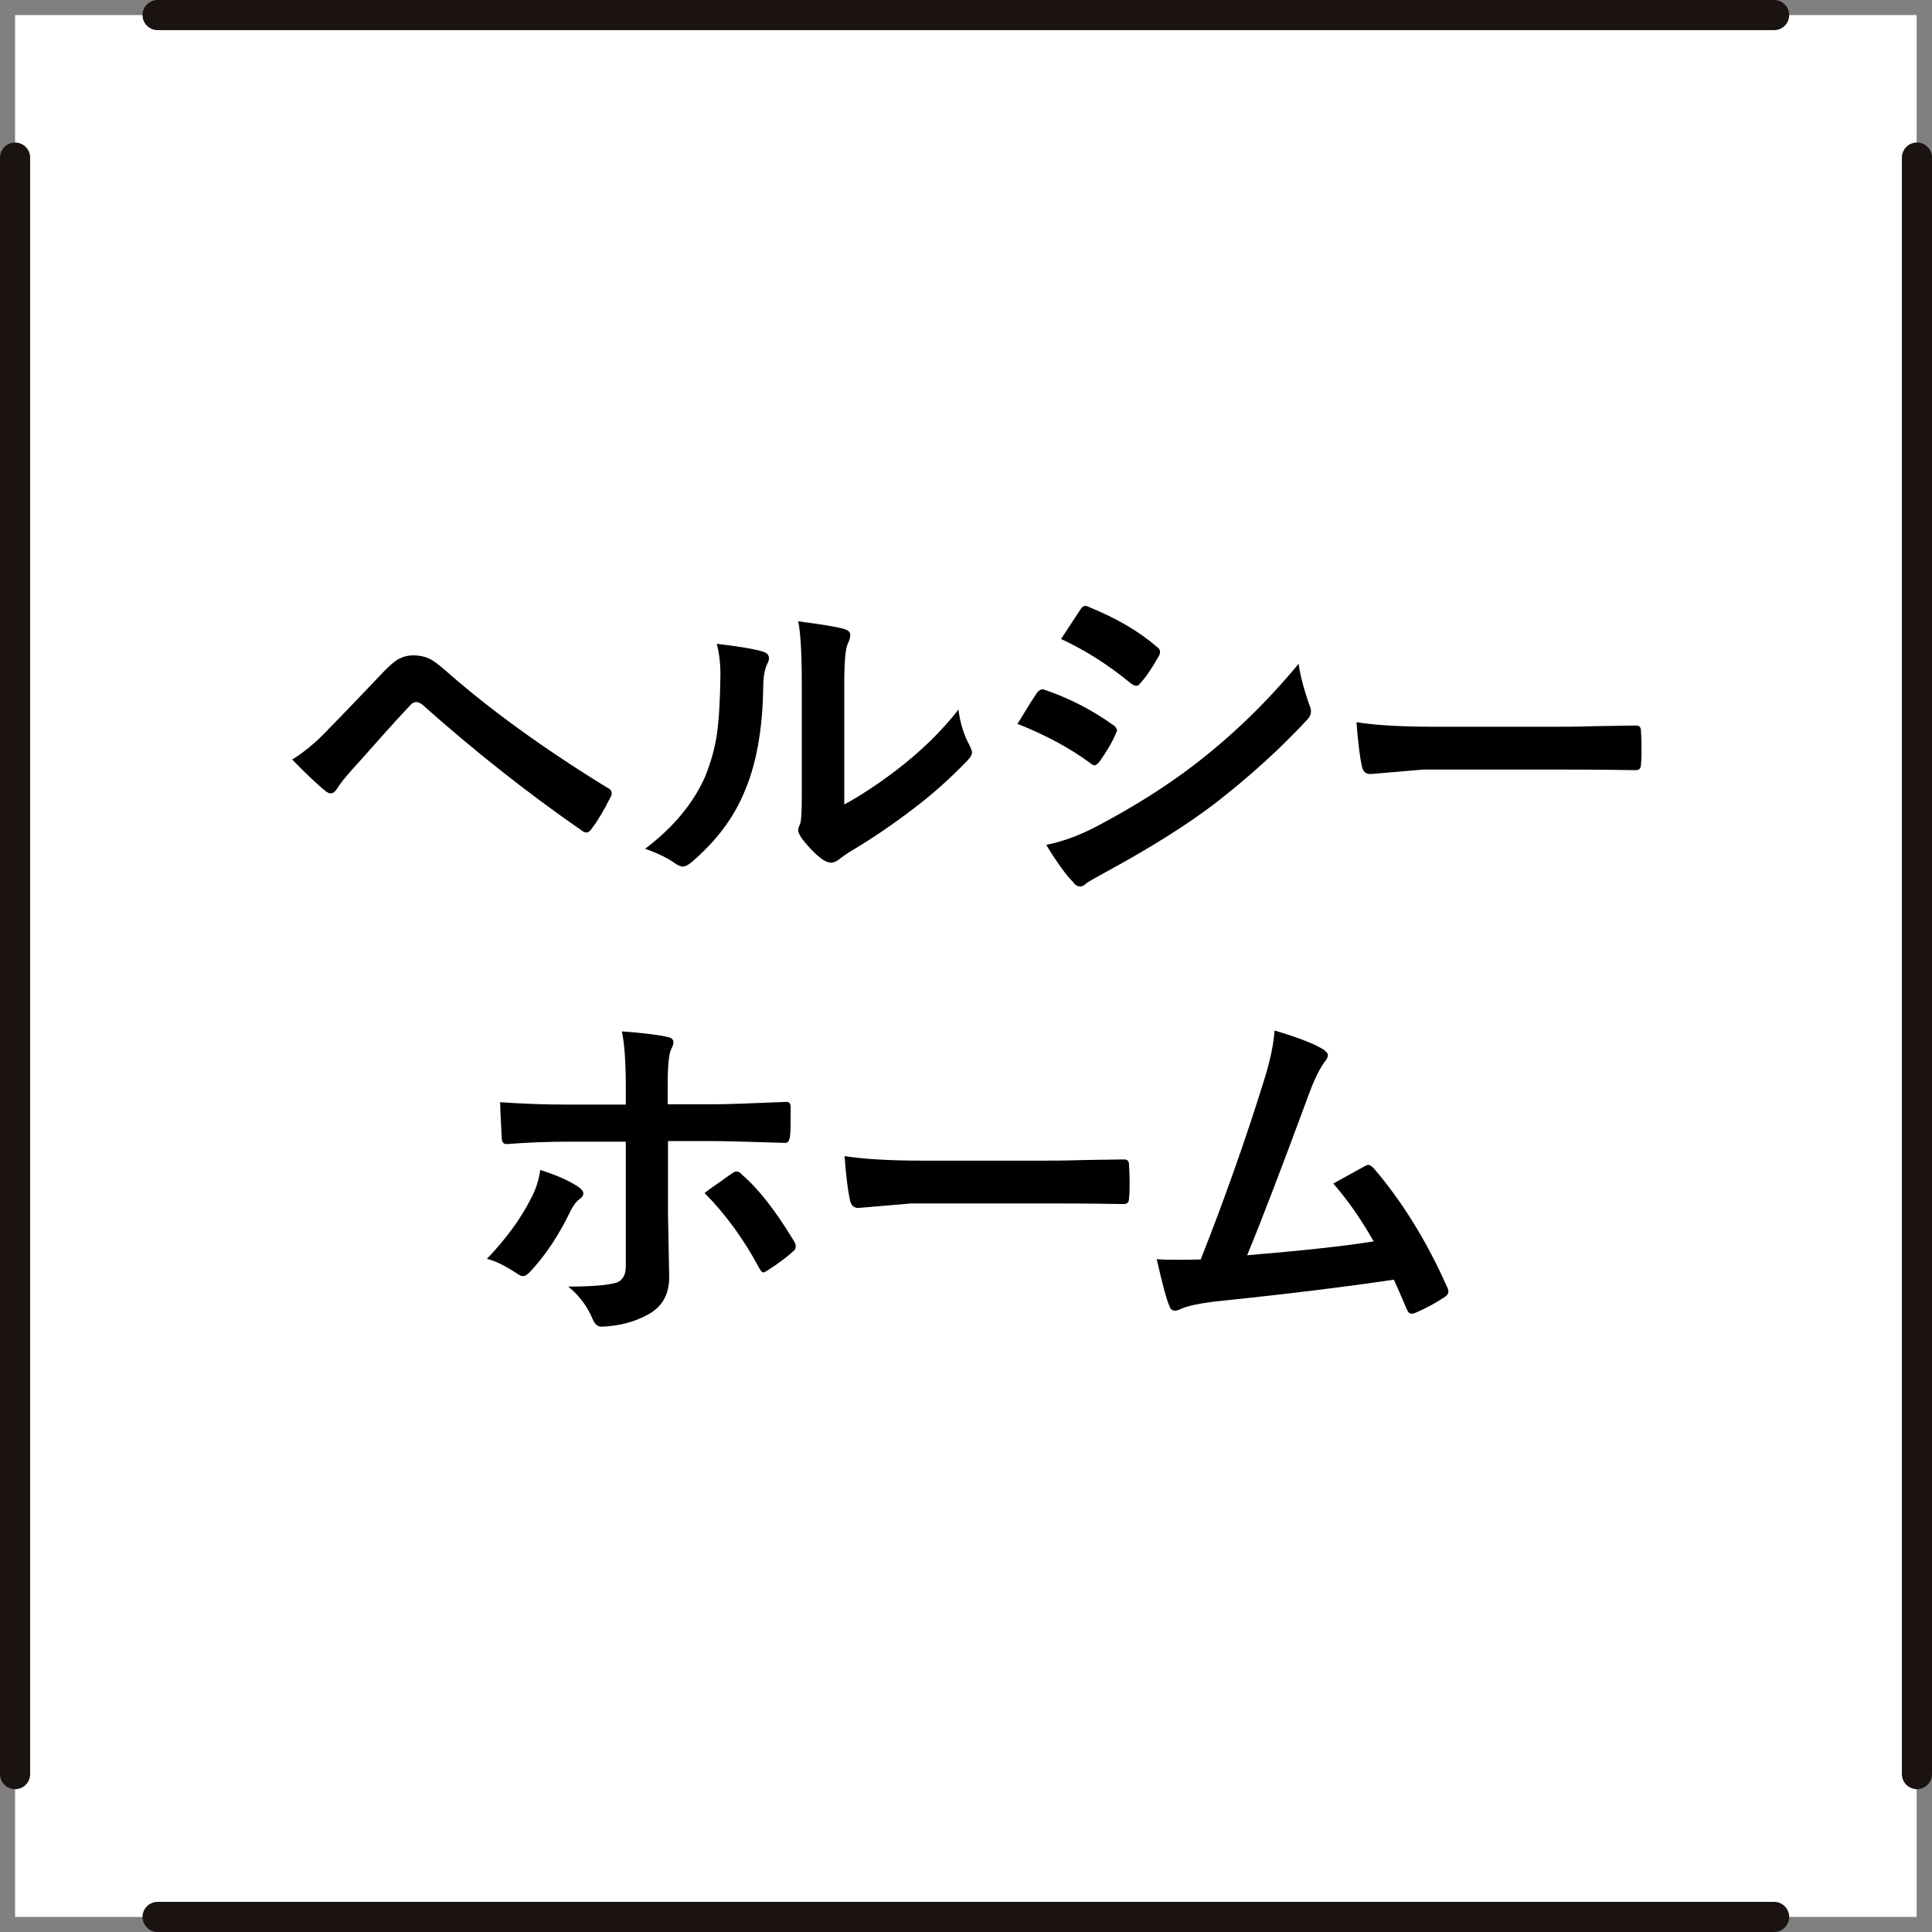
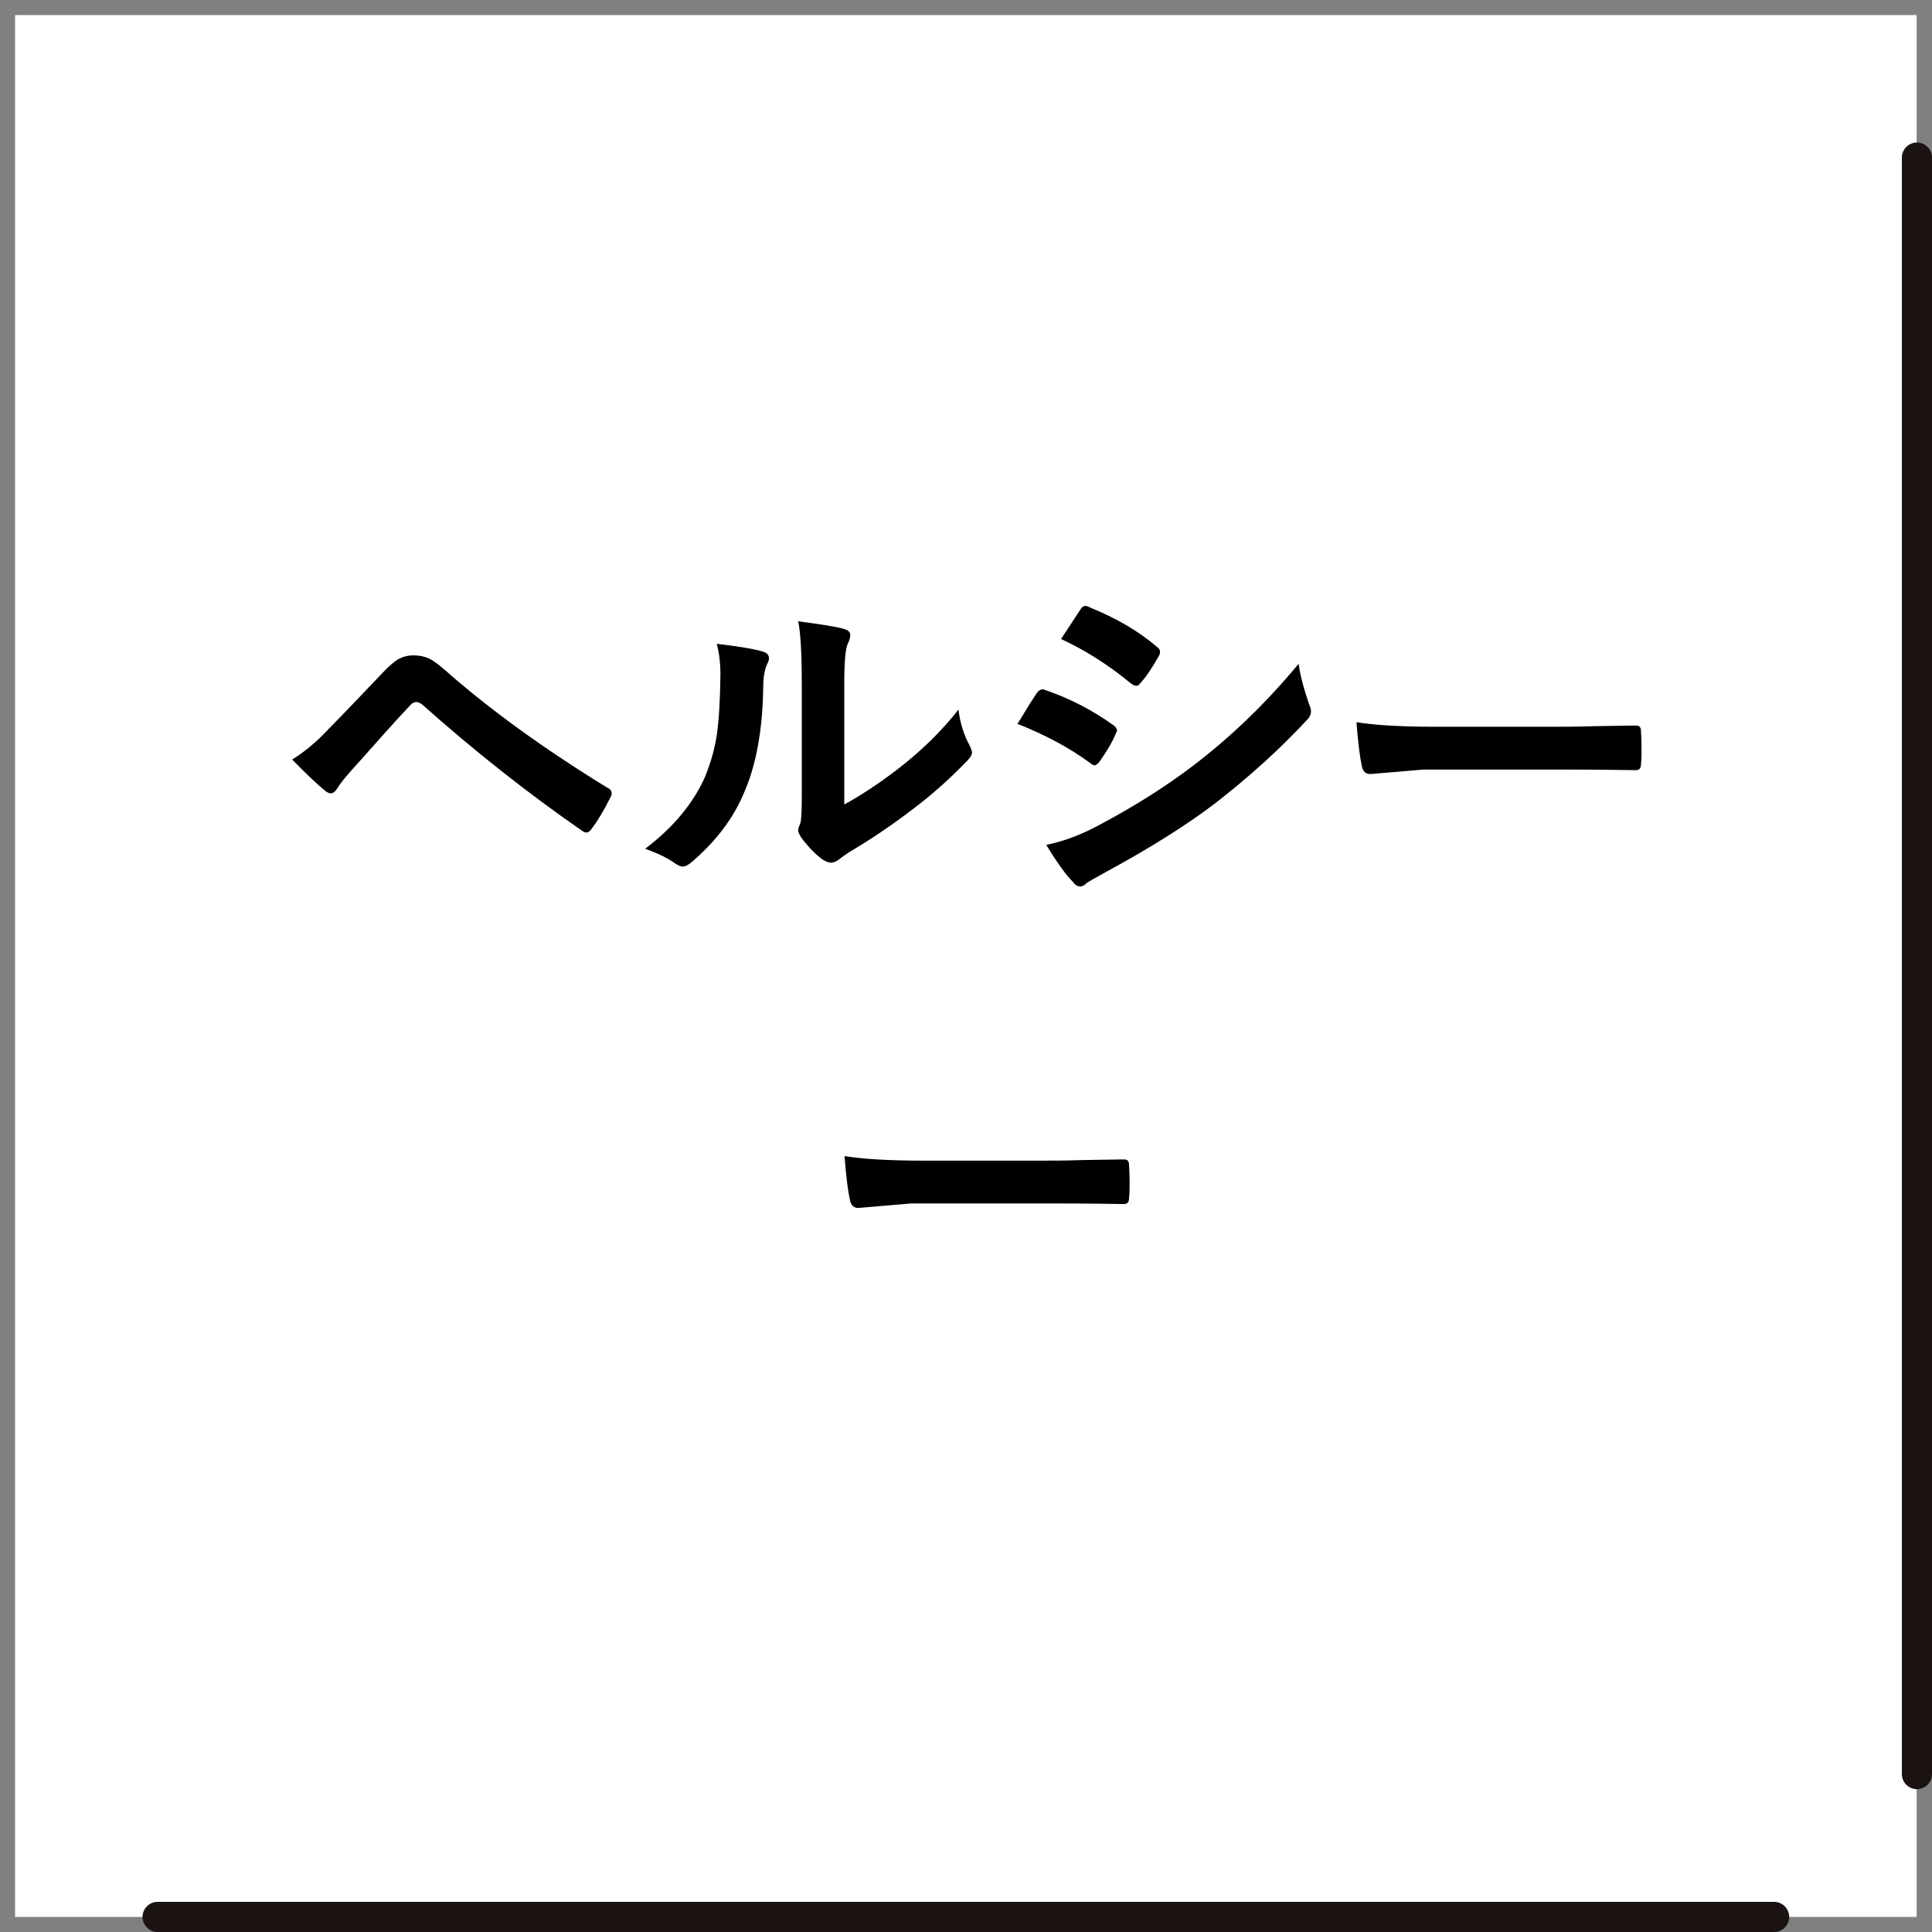
<svg xmlns="http://www.w3.org/2000/svg" width="64.12" height="64.12" viewBox="0 0 64.12 64.12">
  <rect x="0" y="0" width="64.12" height="64.12" fill="#808080" stroke="none" />
  <defs>
    <style>.d{fill:#fff;}.e{fill:none;stroke:#1a1311;stroke-linecap:round;stroke-linejoin:round;}</style>
  </defs>
  <g id="a" />
  <g id="b">
    <g id="c">
      <g>
        <g>
          <path class="d" d="M.5,.5H63.61V63.62H.5V.5Z" />
          <path class="e" d="M58.88,63.62H5.23" />
-           <path class="e" d="M5.23,.5H58.88" />
-           <path class="e" d="M.5,58.88V5.23" />
          <path class="e" d="M63.62,5.23V58.88" />
        </g>
        <path d="M9.68,25.22c.42-.26,.83-.6,1.22-1.02,.6-.61,1.18-1.22,1.74-1.81,.25-.27,.46-.45,.61-.53,.14-.07,.29-.11,.47-.11,.2,0,.38,.04,.53,.11,.14,.07,.31,.2,.52,.38,1.46,1.29,3.25,2.59,5.38,3.9,.1,.04,.15,.11,.15,.19,0,.04-.01,.09-.04,.13-.2,.41-.41,.76-.62,1.04-.06,.09-.12,.13-.18,.13-.04,0-.09-.02-.13-.05-1.82-1.26-3.59-2.66-5.32-4.2-.07-.05-.13-.08-.19-.08-.07,0-.13,.03-.19,.09-.23,.24-.55,.59-.96,1.05-.46,.52-.79,.89-1,1.12-.21,.24-.38,.44-.48,.61-.07,.11-.14,.16-.22,.16-.05,0-.11-.03-.17-.08-.29-.23-.66-.59-1.11-1.05Z" />
        <path d="M23.81,21.37c.77,.09,1.28,.18,1.52,.26,.13,.04,.19,.11,.19,.22,0,.04-.01,.09-.04,.15-.1,.19-.15,.46-.15,.81-.02,1.44-.24,2.61-.65,3.53-.35,.83-.92,1.58-1.71,2.26-.13,.11-.23,.16-.31,.16-.06,0-.14-.03-.23-.09-.28-.2-.62-.36-1.02-.5,.94-.71,1.6-1.51,1.99-2.39,.19-.47,.32-.93,.39-1.39,.07-.48,.11-1.15,.12-2,0-.38-.04-.71-.12-1.01Zm4.19,5.34c.54-.29,1.1-.66,1.71-1.12,.83-.63,1.53-1.31,2.1-2.04,.05,.42,.17,.83,.38,1.21,.05,.11,.07,.18,.07,.21,0,.08-.06,.18-.18,.3-.59,.61-1.18,1.13-1.78,1.58-.69,.53-1.4,1.01-2.13,1.44-.11,.07-.23,.16-.35,.25-.08,.06-.16,.09-.25,.09-.06,0-.15-.03-.25-.09-.23-.16-.47-.4-.72-.73-.07-.11-.11-.19-.11-.25s.02-.12,.05-.18c.05-.09,.07-.39,.07-.91v-3.76c0-1.02-.04-1.72-.12-2.09,.76,.1,1.26,.18,1.51,.25,.14,.04,.22,.1,.22,.21,0,.07-.03,.18-.09,.3-.07,.15-.11,.59-.11,1.33v4.01Z" />
        <path d="M33.77,24.02s.16-.25,.4-.65c.11-.17,.19-.29,.24-.37,.06-.08,.12-.12,.18-.12,.02,0,.03,0,.04,0,.83,.28,1.6,.67,2.31,1.18,.09,.06,.13,.12,.13,.18,0,.03-.02,.07-.05,.13-.1,.25-.28,.55-.53,.91-.07,.08-.12,.12-.16,.12-.04,0-.08-.02-.14-.07-.68-.5-1.49-.94-2.43-1.31Zm.95,4.02c.51-.1,1.05-.29,1.63-.59,1.3-.68,2.39-1.38,3.29-2.07,1.24-.95,2.39-2.06,3.46-3.35,.05,.38,.17,.83,.35,1.35,.04,.09,.06,.17,.06,.23,0,.09-.04,.19-.13,.28-.91,.98-1.93,1.9-3.05,2.77-.93,.71-2.12,1.46-3.59,2.26-.42,.23-.65,.36-.7,.41-.06,.06-.13,.09-.19,.09-.09,0-.17-.05-.24-.15-.23-.23-.52-.63-.88-1.22Zm.5-6.84l.63-.96c.05-.09,.11-.13,.17-.13,.04,0,.08,.01,.13,.04,.91,.37,1.66,.81,2.26,1.33,.06,.04,.09,.1,.09,.16,0,.05-.02,.1-.05,.15-.23,.41-.44,.71-.62,.9-.03,.05-.07,.07-.12,.07s-.11-.03-.18-.08c-.75-.62-1.53-1.11-2.33-1.48Z" />
        <path d="M45.03,23.97c.62,.1,1.49,.15,2.59,.15h3.87c.38,0,.87,0,1.46-.02,.76-.01,1.19-.02,1.29-.02h.06c.11,0,.16,.06,.16,.17,.01,.18,.02,.37,.02,.57s0,.38-.02,.56c0,.12-.06,.18-.17,.18h-.05c-1.2-.02-2.09-.02-2.68-.02h-4.32l-1.76,.15c-.15,0-.24-.08-.28-.25-.07-.32-.13-.8-.18-1.46Z" />
-         <path d="M17.93,38.83c.51,.16,.93,.34,1.25,.55,.12,.08,.18,.15,.18,.23,0,.06-.04,.13-.13,.19-.11,.08-.21,.22-.3,.4-.39,.81-.84,1.48-1.33,2-.09,.1-.17,.15-.24,.15-.05,0-.11-.02-.18-.07-.41-.27-.75-.44-1.02-.5,.62-.65,1.11-1.31,1.45-1.98,.16-.29,.27-.61,.32-.97Zm2.84-2.19v-.56c0-.79-.04-1.41-.13-1.85,.68,.05,1.18,.11,1.49,.18,.14,.02,.22,.08,.22,.18,0,.06-.02,.13-.07,.22-.08,.15-.12,.55-.12,1.2v.64h1.48c.46,0,1.27-.03,2.45-.08h.02c.09,0,.13,.06,.13,.19,0,.14,0,.27,0,.39,0,.2,0,.38-.02,.55-.02,.16-.07,.24-.17,.23-1.25-.04-2.07-.06-2.47-.06h-1.41v2.43l.04,2.09c0,.58-.24,.99-.71,1.24-.45,.25-.96,.38-1.54,.4-.12,0-.22-.08-.29-.25-.18-.43-.45-.79-.81-1.08,.8,0,1.35-.05,1.63-.14,.18-.08,.28-.26,.28-.53v-4.14h-1.89c-.72,0-1.41,.03-2.07,.08-.11,0-.16-.08-.16-.24-.03-.57-.05-.96-.05-1.15,.71,.05,1.46,.08,2.26,.08h1.91Zm2.62,2.95c.11-.09,.28-.21,.5-.36,.18-.13,.32-.23,.41-.29,.05-.04,.1-.06,.15-.06,.06,0,.12,.04,.18,.11,.54,.46,1.11,1.19,1.72,2.2,.04,.06,.06,.12,.06,.18,0,.07-.04,.13-.12,.19-.18,.16-.45,.37-.81,.6-.08,.05-.12,.07-.14,.07-.04,0-.09-.04-.13-.12-.52-.98-1.13-1.81-1.82-2.51Z" />
        <path d="M28.04,38.37c.62,.1,1.49,.15,2.59,.15h3.87c.38,0,.87,0,1.46-.02,.76-.01,1.19-.02,1.29-.02h.06c.11,0,.16,.06,.16,.17,.01,.18,.02,.37,.02,.57s0,.38-.02,.56c0,.12-.06,.18-.17,.18h-.05c-1.2-.02-2.09-.02-2.68-.02h-4.32l-1.76,.15c-.15,0-.24-.08-.28-.25-.07-.32-.13-.8-.18-1.46Z" />
-         <path d="M42.3,34.2c.8,.24,1.34,.45,1.62,.63,.1,.07,.15,.13,.15,.19,0,.07-.04,.15-.12,.24-.14,.19-.31,.52-.49,1-.93,2.52-1.62,4.32-2.07,5.4,1.8-.15,3.2-.3,4.2-.46-.41-.72-.85-1.36-1.34-1.92l1.05-.58s.08-.04,.11-.04c.05,0,.11,.04,.18,.11,.95,1.11,1.76,2.42,2.43,3.93,.03,.05,.05,.11,.05,.16,0,.08-.05,.15-.16,.21-.26,.17-.56,.34-.91,.49-.05,.02-.1,.04-.15,.04-.07,0-.13-.06-.17-.17-.21-.49-.35-.81-.42-.96-1.48,.22-3.38,.46-5.7,.7-.7,.07-1.17,.17-1.41,.29-.05,.02-.11,.04-.15,.04-.09,0-.16-.05-.19-.16-.09-.19-.23-.71-.42-1.55,.22,.02,.46,.02,.73,.02,.13,0,.37,0,.73-.01,.79-2,1.49-3.98,2.1-5.94,.21-.67,.32-1.22,.35-1.65Z" />
      </g>
    </g>
  </g>
</svg>